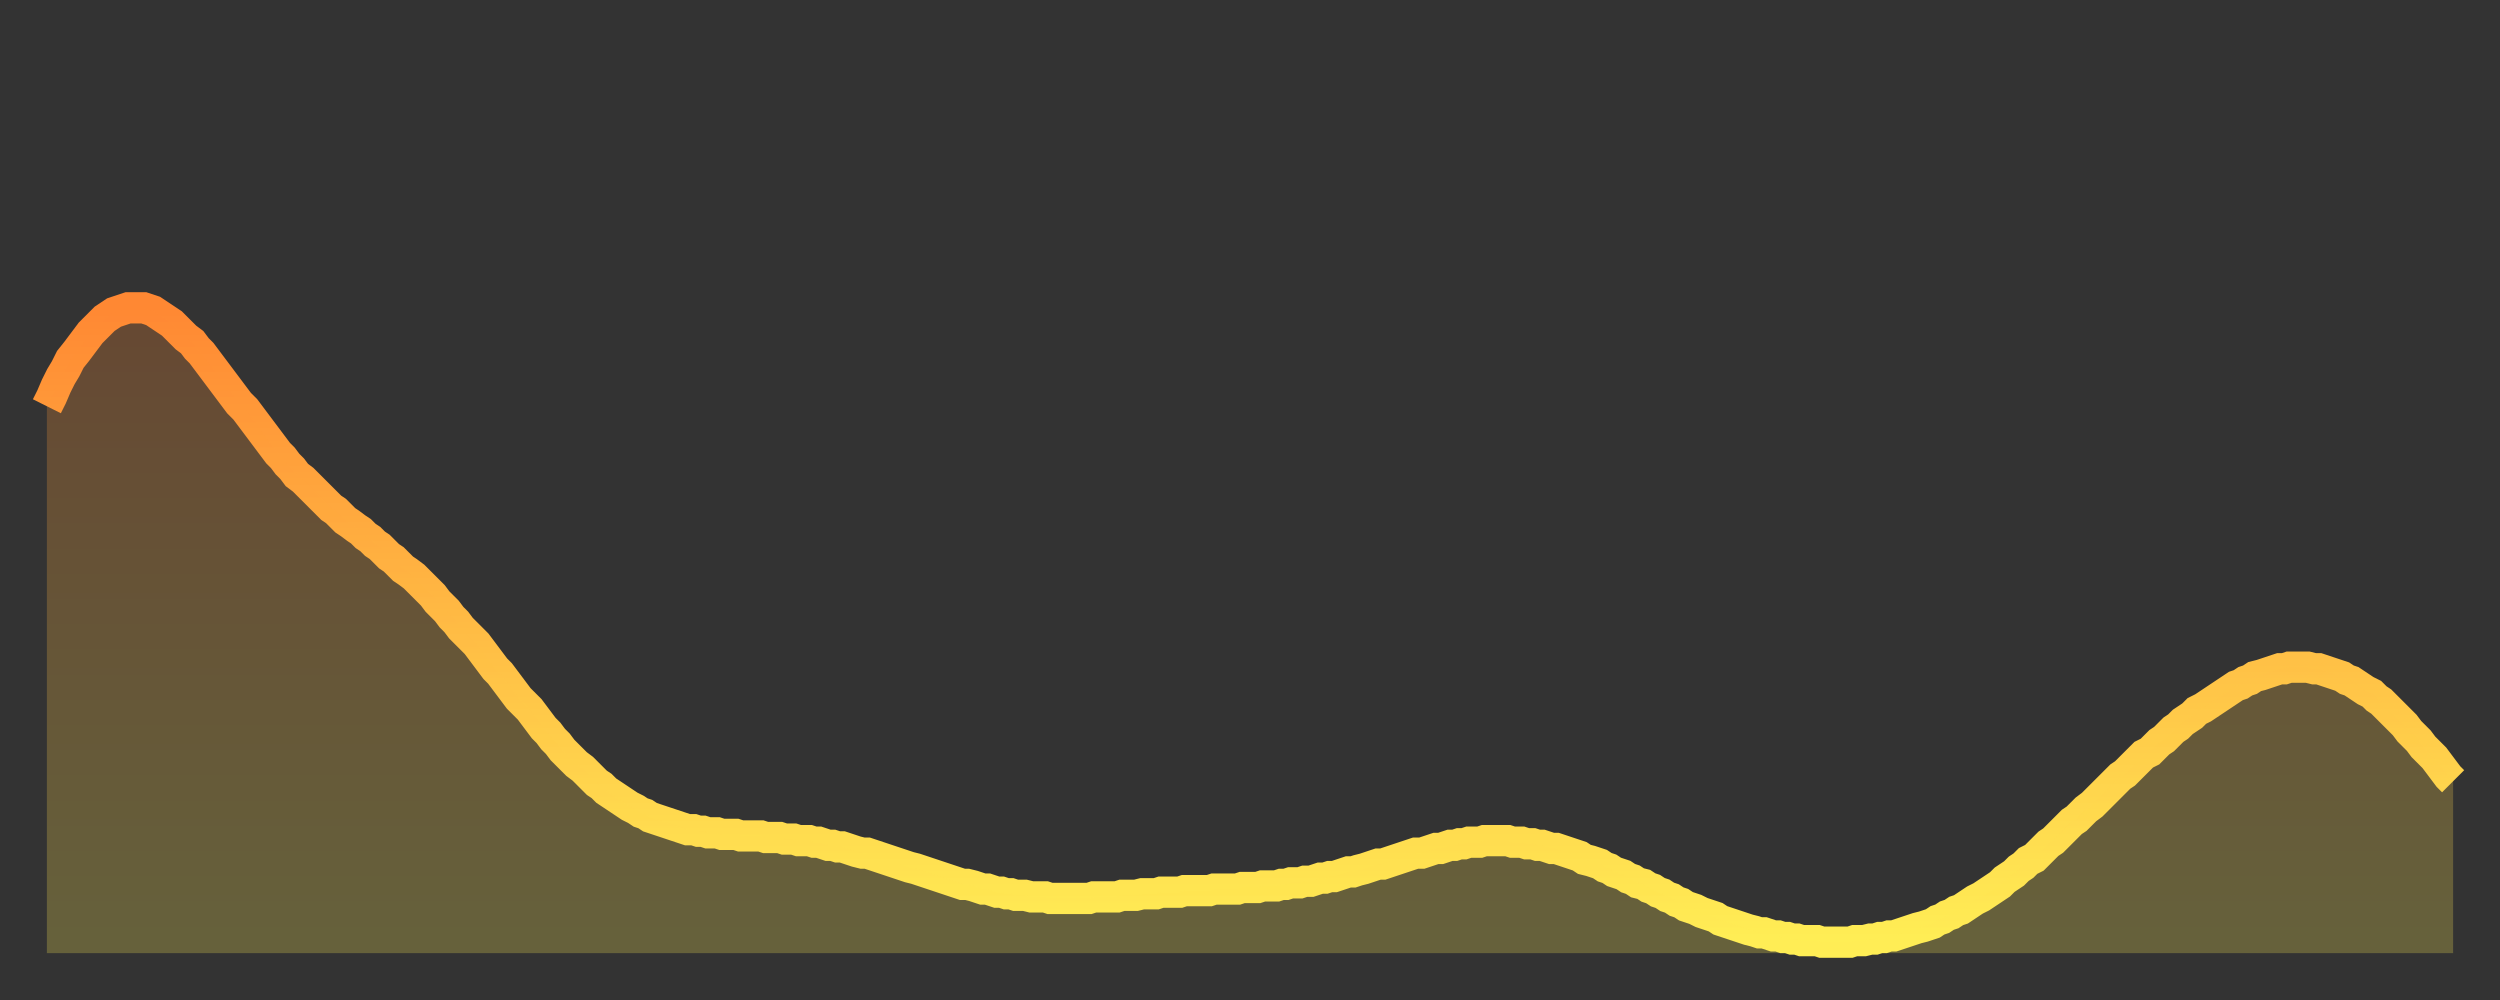
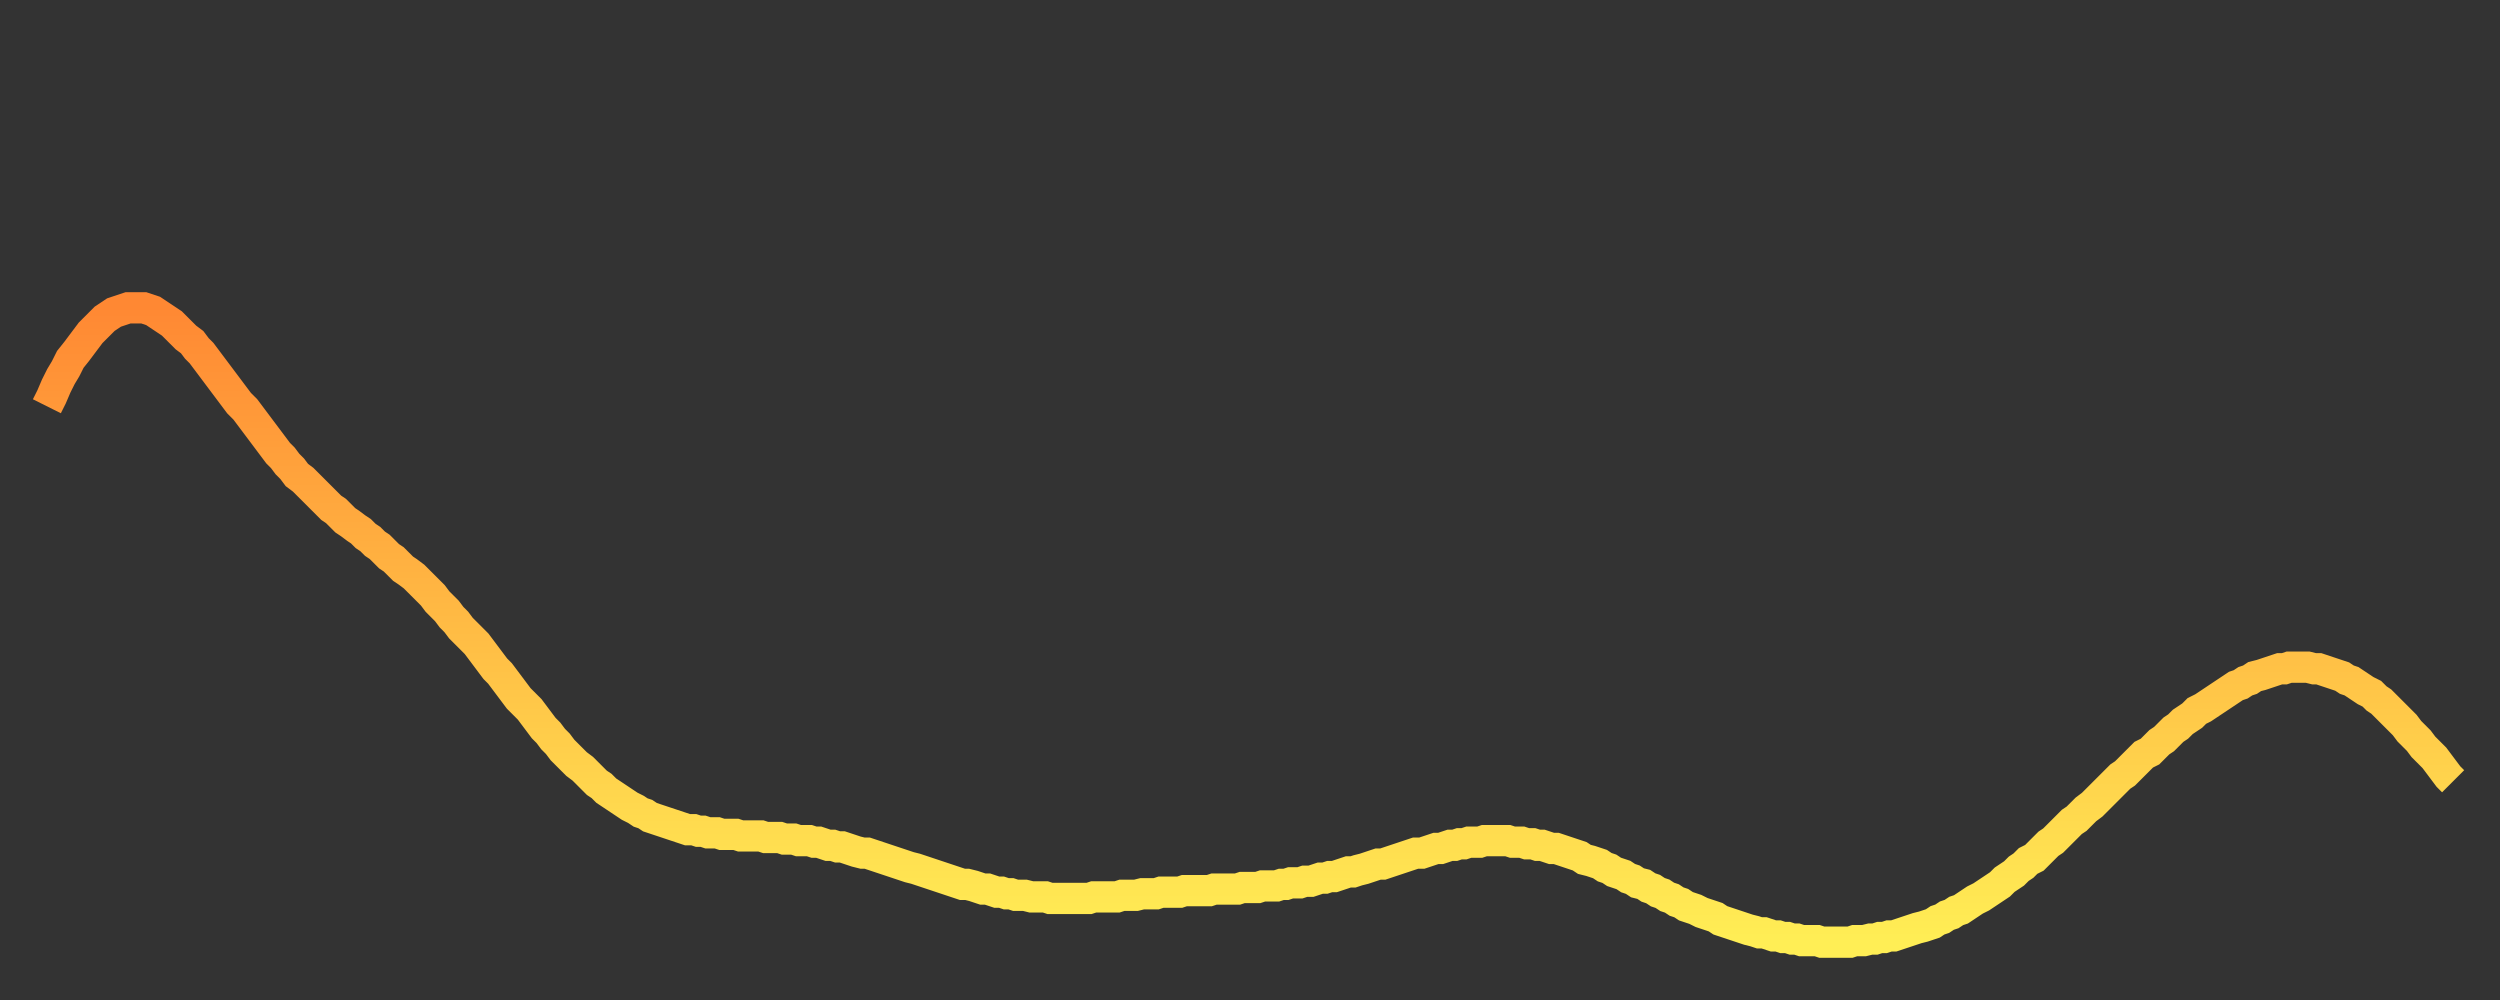
<svg xmlns="http://www.w3.org/2000/svg" baseProfile="full" height="64" version="1.1" width="160">
  <rect width="100%" height="100%" fill="#333333" stroke="none" />
  <defs>
    <linearGradient id="id175508" x1="0" x2="0" y1="0" y2="1">
      <stop offset="0%" stop-color="#ff8833" />
      <stop offset="50%" stop-color="#ffbb44" />
      <stop offset="100%" stop-color="#ffee55" />
    </linearGradient>
  </defs>
  <g transform="translate(3,3)">
    <g>
      <path d="M 0.0 23.0 0.3 22.4 0.6 21.7 0.9 21.1 1.2 20.6 1.5 20.0 1.9 19.5 2.2 19.1 2.5 18.7 2.8 18.3 3.1 18.0 3.4 17.7 3.7 17.4 4.0 17.2 4.3 17.0 4.6 16.9 4.9 16.8 5.2 16.7 5.6 16.7 5.9 16.7 6.2 16.7 6.5 16.8 6.8 16.9 7.1 17.1 7.4 17.3 7.7 17.5 8.0 17.7 8.3 18.0 8.6 18.3 8.9 18.6 9.3 18.9 9.6 19.3 9.9 19.6 10.2 20.0 10.5 20.4 10.8 20.8 11.1 21.2 11.4 21.6 11.7 22.0 12.0 22.4 12.3 22.8 12.7 23.2 13.0 23.6 13.3 24.0 13.6 24.4 13.9 24.8 14.2 25.2 14.5 25.6 14.8 26.0 15.1 26.3 15.4 26.7 15.7 27.0 16.0 27.4 16.4 27.7 16.7 28.0 17.0 28.3 17.3 28.6 17.6 28.9 17.9 29.2 18.2 29.5 18.5 29.7 18.8 30.0 19.1 30.3 19.4 30.5 19.8 30.8 20.1 31.0 20.4 31.3 20.7 31.5 21.0 31.8 21.3 32.0 21.6 32.3 21.9 32.6 22.2 32.8 22.5 33.1 22.8 33.4 23.1 33.6 23.5 33.9 23.8 34.2 24.1 34.5 24.4 34.8 24.7 35.1 25.0 35.5 25.3 35.8 25.6 36.1 25.9 36.5 26.2 36.8 26.5 37.2 26.8 37.5 27.2 37.9 27.5 38.2 27.8 38.6 28.1 39.0 28.4 39.4 28.7 39.8 29.0 40.1 29.3 40.5 29.6 40.9 29.9 41.3 30.2 41.7 30.6 42.1 30.9 42.4 31.2 42.8 31.5 43.2 31.8 43.6 32.1 43.9 32.4 44.3 32.7 44.6 33.0 45.0 33.3 45.3 33.6 45.6 33.9 45.9 34.3 46.2 34.6 46.5 34.9 46.8 35.2 47.1 35.5 47.3 35.8 47.6 36.1 47.8 36.4 48.0 36.7 48.2 37.0 48.4 37.3 48.6 37.7 48.8 38.0 49.0 38.3 49.1 38.6 49.3 38.9 49.4 39.2 49.5 39.5 49.6 39.8 49.7 40.1 49.8 40.4 49.9 40.7 50.0 41.0 50.1 41.4 50.1 41.7 50.2 42.0 50.2 42.3 50.3 42.6 50.3 42.9 50.3 43.2 50.4 43.5 50.4 43.8 50.4 44.1 50.4 44.4 50.5 44.7 50.5 45.1 50.5 45.4 50.5 45.7 50.5 46.0 50.6 46.3 50.6 46.6 50.6 46.9 50.6 47.2 50.7 47.5 50.7 47.8 50.7 48.1 50.8 48.5 50.8 48.8 50.8 49.1 50.9 49.4 50.9 49.7 51.0 50.0 51.1 50.3 51.1 50.6 51.2 50.9 51.2 51.2 51.3 51.5 51.4 51.8 51.5 52.2 51.6 52.5 51.6 52.8 51.7 53.1 51.8 53.4 51.9 53.7 52.0 54.0 52.1 54.3 52.2 54.6 52.3 54.9 52.4 55.2 52.5 55.6 52.6 55.9 52.7 56.2 52.8 56.5 52.9 56.8 53.0 57.1 53.1 57.4 53.2 57.7 53.3 58.0 53.4 58.3 53.5 58.6 53.6 58.9 53.6 59.3 53.7 59.6 53.8 59.9 53.9 60.2 53.9 60.5 54.0 60.8 54.1 61.1 54.1 61.4 54.2 61.7 54.2 62.0 54.3 62.3 54.3 62.6 54.3 63.0 54.4 63.3 54.4 63.6 54.4 63.9 54.4 64.2 54.5 64.5 54.5 64.8 54.5 65.1 54.5 65.4 54.5 65.7 54.5 66.0 54.5 66.4 54.5 66.7 54.5 67.0 54.4 67.3 54.4 67.6 54.4 67.9 54.4 68.2 54.4 68.5 54.4 68.8 54.3 69.1 54.3 69.4 54.3 69.7 54.3 70.1 54.2 70.4 54.2 70.7 54.2 71.0 54.2 71.3 54.1 71.6 54.1 71.9 54.1 72.2 54.1 72.5 54.1 72.8 54.0 73.1 54.0 73.5 54.0 73.8 54.0 74.1 54.0 74.4 54.0 74.7 53.9 75.0 53.9 75.3 53.9 75.6 53.9 75.9 53.9 76.2 53.9 76.5 53.8 76.8 53.8 77.2 53.8 77.5 53.8 77.8 53.7 78.1 53.7 78.4 53.7 78.7 53.7 79.0 53.6 79.3 53.6 79.6 53.5 79.9 53.5 80.2 53.5 80.5 53.4 80.9 53.4 81.2 53.3 81.5 53.2 81.8 53.2 82.1 53.1 82.4 53.1 82.7 53.0 83.0 52.9 83.3 52.8 83.6 52.8 83.9 52.7 84.3 52.6 84.6 52.5 84.9 52.4 85.2 52.3 85.5 52.3 85.8 52.2 86.1 52.1 86.4 52.0 86.7 51.9 87.0 51.8 87.3 51.7 87.6 51.6 88.0 51.6 88.3 51.5 88.6 51.4 88.9 51.3 89.2 51.3 89.5 51.2 89.8 51.1 90.1 51.1 90.4 51.0 90.7 51.0 91.0 50.9 91.4 50.9 91.7 50.9 92.0 50.8 92.3 50.8 92.6 50.8 92.9 50.8 93.2 50.8 93.5 50.8 93.8 50.9 94.1 50.9 94.4 50.9 94.7 51.0 95.1 51.0 95.4 51.1 95.7 51.1 96.0 51.2 96.3 51.3 96.6 51.3 96.9 51.4 97.2 51.5 97.5 51.6 97.8 51.7 98.1 51.8 98.4 52.0 98.8 52.1 99.1 52.2 99.4 52.3 99.7 52.5 100.0 52.6 100.3 52.8 100.6 52.9 100.9 53.0 101.2 53.2 101.5 53.3 101.8 53.5 102.2 53.6 102.5 53.8 102.8 53.9 103.1 54.1 103.4 54.2 103.7 54.4 104.0 54.5 104.3 54.7 104.6 54.8 104.9 55.0 105.2 55.1 105.5 55.2 105.9 55.4 106.2 55.5 106.5 55.6 106.8 55.7 107.1 55.9 107.4 56.0 107.7 56.1 108.0 56.2 108.3 56.3 108.6 56.4 108.9 56.5 109.3 56.6 109.6 56.7 109.9 56.7 110.2 56.8 110.5 56.9 110.8 56.9 111.1 57.0 111.4 57.0 111.7 57.1 112.0 57.1 112.3 57.2 112.6 57.2 113.0 57.2 113.3 57.2 113.6 57.3 113.9 57.3 114.2 57.3 114.5 57.3 114.8 57.3 115.1 57.3 115.4 57.3 115.7 57.2 116.0 57.2 116.3 57.2 116.7 57.1 117.0 57.1 117.3 57.0 117.6 57.0 117.9 56.9 118.2 56.9 118.5 56.8 118.8 56.7 119.1 56.6 119.4 56.5 119.7 56.4 120.1 56.3 120.4 56.2 120.7 56.1 121.0 55.9 121.3 55.8 121.6 55.6 121.9 55.5 122.2 55.3 122.5 55.2 122.8 55.0 123.1 54.8 123.4 54.6 123.8 54.4 124.1 54.2 124.4 54.0 124.7 53.8 125.0 53.6 125.3 53.3 125.6 53.1 125.9 52.9 126.2 52.6 126.5 52.4 126.8 52.1 127.2 51.9 127.5 51.6 127.8 51.3 128.1 51.0 128.4 50.8 128.7 50.5 129.0 50.2 129.3 49.9 129.6 49.6 129.9 49.4 130.2 49.1 130.5 48.8 130.9 48.5 131.2 48.2 131.5 47.9 131.8 47.6 132.1 47.3 132.4 47.0 132.7 46.7 133.0 46.5 133.3 46.2 133.6 45.9 133.9 45.6 134.2 45.3 134.6 45.1 134.9 44.8 135.2 44.5 135.5 44.3 135.8 44.0 136.1 43.7 136.4 43.5 136.7 43.2 137.0 43.0 137.3 42.8 137.6 42.5 138.0 42.3 138.3 42.1 138.6 41.9 138.9 41.7 139.2 41.5 139.5 41.3 139.8 41.1 140.1 40.9 140.4 40.8 140.7 40.6 141.0 40.5 141.3 40.3 141.7 40.2 142.0 40.1 142.3 40.0 142.6 39.9 142.9 39.8 143.2 39.8 143.5 39.7 143.8 39.7 144.1 39.7 144.4 39.7 144.7 39.7 145.1 39.8 145.4 39.8 145.7 39.9 146.0 40.0 146.3 40.1 146.6 40.2 146.9 40.3 147.2 40.5 147.5 40.6 147.8 40.8 148.1 41.0 148.4 41.2 148.8 41.4 149.1 41.7 149.4 41.9 149.7 42.2 150.0 42.5 150.3 42.8 150.6 43.1 150.9 43.4 151.2 43.8 151.5 44.1 151.8 44.4 152.1 44.8 152.5 45.2 152.8 45.5 153.1 45.9 153.4 46.3 153.7 46.7 154.0 47.0" fill="none" id="graph-curve" opacity="1" stroke="url(#id175508)" stroke-width="2" />
-       <path d="M 0 58 L 0.0 23.0 0.3 22.4 0.6 21.7 0.9 21.1 1.2 20.6 1.5 20.0 1.9 19.5 2.2 19.1 2.5 18.7 2.8 18.3 3.1 18.0 3.4 17.7 3.7 17.4 4.0 17.2 4.3 17.0 4.6 16.9 4.9 16.8 5.2 16.7 5.6 16.7 5.9 16.7 6.2 16.7 6.5 16.8 6.8 16.9 7.1 17.1 7.4 17.3 7.7 17.5 8.0 17.7 8.3 18.0 8.6 18.3 8.9 18.6 9.3 18.9 9.6 19.3 9.9 19.6 10.2 20.0 10.5 20.4 10.8 20.8 11.1 21.2 11.4 21.6 11.7 22.0 12.0 22.4 12.3 22.8 12.7 23.2 13.0 23.6 13.3 24.0 13.6 24.4 13.9 24.8 14.2 25.2 14.5 25.6 14.8 26.0 15.1 26.3 15.4 26.7 15.7 27.0 16.0 27.4 16.4 27.7 16.7 28.0 17.0 28.3 17.3 28.6 17.6 28.9 17.9 29.2 18.2 29.5 18.5 29.7 18.8 30.0 19.1 30.3 19.4 30.5 19.8 30.8 20.1 31.0 20.4 31.3 20.7 31.5 21.0 31.8 21.3 32.0 21.6 32.3 21.9 32.6 22.2 32.8 22.5 33.1 22.8 33.4 23.1 33.6 23.5 33.9 23.8 34.2 24.1 34.5 24.4 34.8 24.7 35.1 25.0 35.5 25.3 35.8 25.6 36.1 25.9 36.5 26.2 36.8 26.5 37.2 26.8 37.5 27.2 37.9 27.5 38.2 27.8 38.6 28.1 39.0 28.4 39.4 28.7 39.8 29.0 40.1 29.3 40.5 29.6 40.9 29.9 41.3 30.2 41.7 30.6 42.1 30.9 42.4 31.2 42.8 31.5 43.2 31.8 43.6 32.1 43.9 32.4 44.3 32.7 44.6 33.0 45.0 33.3 45.3 33.6 45.6 33.9 45.9 34.3 46.2 34.6 46.5 34.9 46.8 35.2 47.1 35.5 47.3 35.8 47.6 36.1 47.8 36.4 48.0 36.7 48.2 37.0 48.4 37.3 48.6 37.7 48.8 38.0 49.0 38.3 49.1 38.6 49.3 38.9 49.4 39.2 49.5 39.5 49.6 39.8 49.7 40.1 49.8 40.4 49.9 40.7 50.0 41.0 50.1 41.4 50.1 41.7 50.2 42.0 50.2 42.3 50.3 42.6 50.3 42.9 50.3 43.2 50.4 43.5 50.4 43.8 50.4 44.1 50.4 44.4 50.5 44.7 50.5 45.1 50.5 45.4 50.5 45.7 50.5 46.0 50.6 46.3 50.6 46.6 50.6 46.9 50.6 47.2 50.7 47.5 50.7 47.8 50.7 48.1 50.8 48.5 50.8 48.8 50.8 49.1 50.9 49.4 50.9 49.7 51.0 50.0 51.1 50.3 51.1 50.6 51.2 50.9 51.2 51.2 51.3 51.5 51.4 51.8 51.5 52.2 51.6 52.5 51.6 52.8 51.7 53.1 51.8 53.4 51.9 53.7 52.0 54.0 52.1 54.3 52.2 54.6 52.3 54.9 52.4 55.2 52.5 55.6 52.6 55.9 52.7 56.2 52.8 56.5 52.9 56.8 53.0 57.1 53.1 57.4 53.2 57.7 53.3 58.0 53.4 58.3 53.5 58.6 53.6 58.9 53.6 59.3 53.7 59.6 53.8 59.9 53.9 60.2 53.9 60.5 54.0 60.8 54.1 61.1 54.1 61.4 54.2 61.7 54.2 62.0 54.3 62.3 54.3 62.6 54.3 63.0 54.4 63.3 54.4 63.6 54.4 63.9 54.4 64.2 54.5 64.5 54.5 64.8 54.5 65.1 54.5 65.4 54.5 65.7 54.5 66.0 54.5 66.4 54.5 66.7 54.5 67.0 54.4 67.3 54.4 67.6 54.4 67.9 54.4 68.2 54.4 68.5 54.4 68.8 54.3 69.1 54.3 69.4 54.3 69.7 54.3 70.1 54.2 70.4 54.2 70.7 54.2 71.0 54.2 71.3 54.1 71.6 54.1 71.9 54.1 72.2 54.1 72.5 54.1 72.8 54.0 73.1 54.0 73.5 54.0 73.8 54.0 74.1 54.0 74.4 54.0 74.7 53.9 75.0 53.9 75.3 53.9 75.6 53.9 75.9 53.9 76.2 53.9 76.5 53.8 76.8 53.8 77.2 53.8 77.5 53.8 77.8 53.7 78.1 53.7 78.4 53.7 78.7 53.7 79.0 53.6 79.3 53.6 79.6 53.5 79.9 53.5 80.2 53.5 80.5 53.4 80.9 53.4 81.2 53.3 81.5 53.2 81.8 53.2 82.1 53.1 82.4 53.1 82.7 53.0 83.0 52.9 83.3 52.8 83.6 52.8 83.9 52.7 84.3 52.6 84.6 52.5 84.9 52.4 85.2 52.3 85.5 52.3 85.8 52.2 86.1 52.1 86.4 52.0 86.7 51.9 87.0 51.8 87.3 51.7 87.6 51.6 88.0 51.6 88.3 51.5 88.6 51.4 88.9 51.3 89.2 51.3 89.5 51.2 89.8 51.1 90.1 51.1 90.4 51.0 90.7 51.0 91.0 50.9 91.4 50.9 91.7 50.9 92.0 50.8 92.3 50.8 92.6 50.8 92.9 50.8 93.2 50.8 93.5 50.8 93.8 50.9 94.1 50.9 94.4 50.9 94.7 51.0 95.1 51.0 95.4 51.1 95.7 51.1 96.0 51.2 96.3 51.3 96.6 51.3 96.9 51.4 97.2 51.5 97.5 51.6 97.8 51.7 98.1 51.8 98.4 52.0 98.8 52.1 99.1 52.2 99.4 52.3 99.7 52.5 100.0 52.6 100.3 52.8 100.6 52.9 100.9 53.0 101.2 53.2 101.5 53.3 101.8 53.5 102.2 53.6 102.5 53.8 102.8 53.9 103.1 54.1 103.4 54.2 103.7 54.4 104.0 54.5 104.3 54.7 104.6 54.8 104.9 55.0 105.2 55.1 105.5 55.2 105.9 55.4 106.2 55.5 106.5 55.6 106.8 55.7 107.1 55.9 107.4 56.0 107.7 56.1 108.0 56.2 108.3 56.3 108.6 56.4 108.9 56.5 109.3 56.6 109.6 56.7 109.9 56.7 110.2 56.8 110.5 56.9 110.8 56.9 111.1 57.0 111.4 57.0 111.7 57.1 112.0 57.1 112.3 57.2 112.6 57.2 113.0 57.2 113.3 57.2 113.6 57.3 113.9 57.3 114.2 57.3 114.5 57.3 114.8 57.3 115.1 57.3 115.4 57.3 115.7 57.2 116.0 57.2 116.3 57.2 116.7 57.1 117.0 57.1 117.3 57.0 117.6 57.0 117.9 56.9 118.2 56.9 118.5 56.8 118.8 56.7 119.1 56.6 119.4 56.5 119.7 56.4 120.1 56.3 120.4 56.2 120.7 56.1 121.0 55.9 121.3 55.8 121.6 55.6 121.9 55.5 122.2 55.3 122.5 55.2 122.8 55.0 123.1 54.8 123.4 54.6 123.8 54.4 124.1 54.2 124.4 54.0 124.7 53.8 125.0 53.6 125.3 53.3 125.6 53.1 125.9 52.9 126.2 52.6 126.5 52.4 126.8 52.1 127.2 51.9 127.5 51.6 127.8 51.3 128.1 51.0 128.4 50.8 128.7 50.5 129.0 50.2 129.3 49.9 129.6 49.6 129.9 49.4 130.2 49.1 130.5 48.8 130.9 48.5 131.2 48.2 131.5 47.9 131.8 47.6 132.1 47.3 132.4 47.0 132.7 46.7 133.0 46.5 133.3 46.2 133.6 45.9 133.9 45.6 134.2 45.3 134.6 45.1 134.9 44.8 135.2 44.5 135.5 44.3 135.8 44.0 136.1 43.7 136.4 43.5 136.7 43.2 137.0 43.0 137.3 42.8 137.6 42.5 138.0 42.3 138.3 42.1 138.6 41.9 138.9 41.7 139.2 41.5 139.5 41.3 139.8 41.1 140.1 40.9 140.4 40.8 140.7 40.6 141.0 40.5 141.3 40.3 141.7 40.2 142.0 40.1 142.3 40.0 142.6 39.9 142.9 39.8 143.2 39.8 143.5 39.7 143.8 39.7 144.1 39.7 144.4 39.7 144.7 39.7 145.1 39.8 145.4 39.8 145.7 39.9 146.0 40.0 146.3 40.1 146.6 40.2 146.9 40.3 147.2 40.5 147.5 40.6 147.8 40.8 148.1 41.0 148.4 41.2 148.8 41.4 149.1 41.7 149.4 41.9 149.7 42.2 150.0 42.5 150.3 42.8 150.6 43.1 150.9 43.4 151.2 43.8 151.5 44.1 151.8 44.4 152.1 44.8 152.5 45.2 152.8 45.5 153.1 45.9 153.4 46.3 153.7 46.7 154.0 47.0 154 58" fill="url(#id175508)" fill-opacity=".25" id="graph-shadow" />
    </g>
  </g>
</svg>